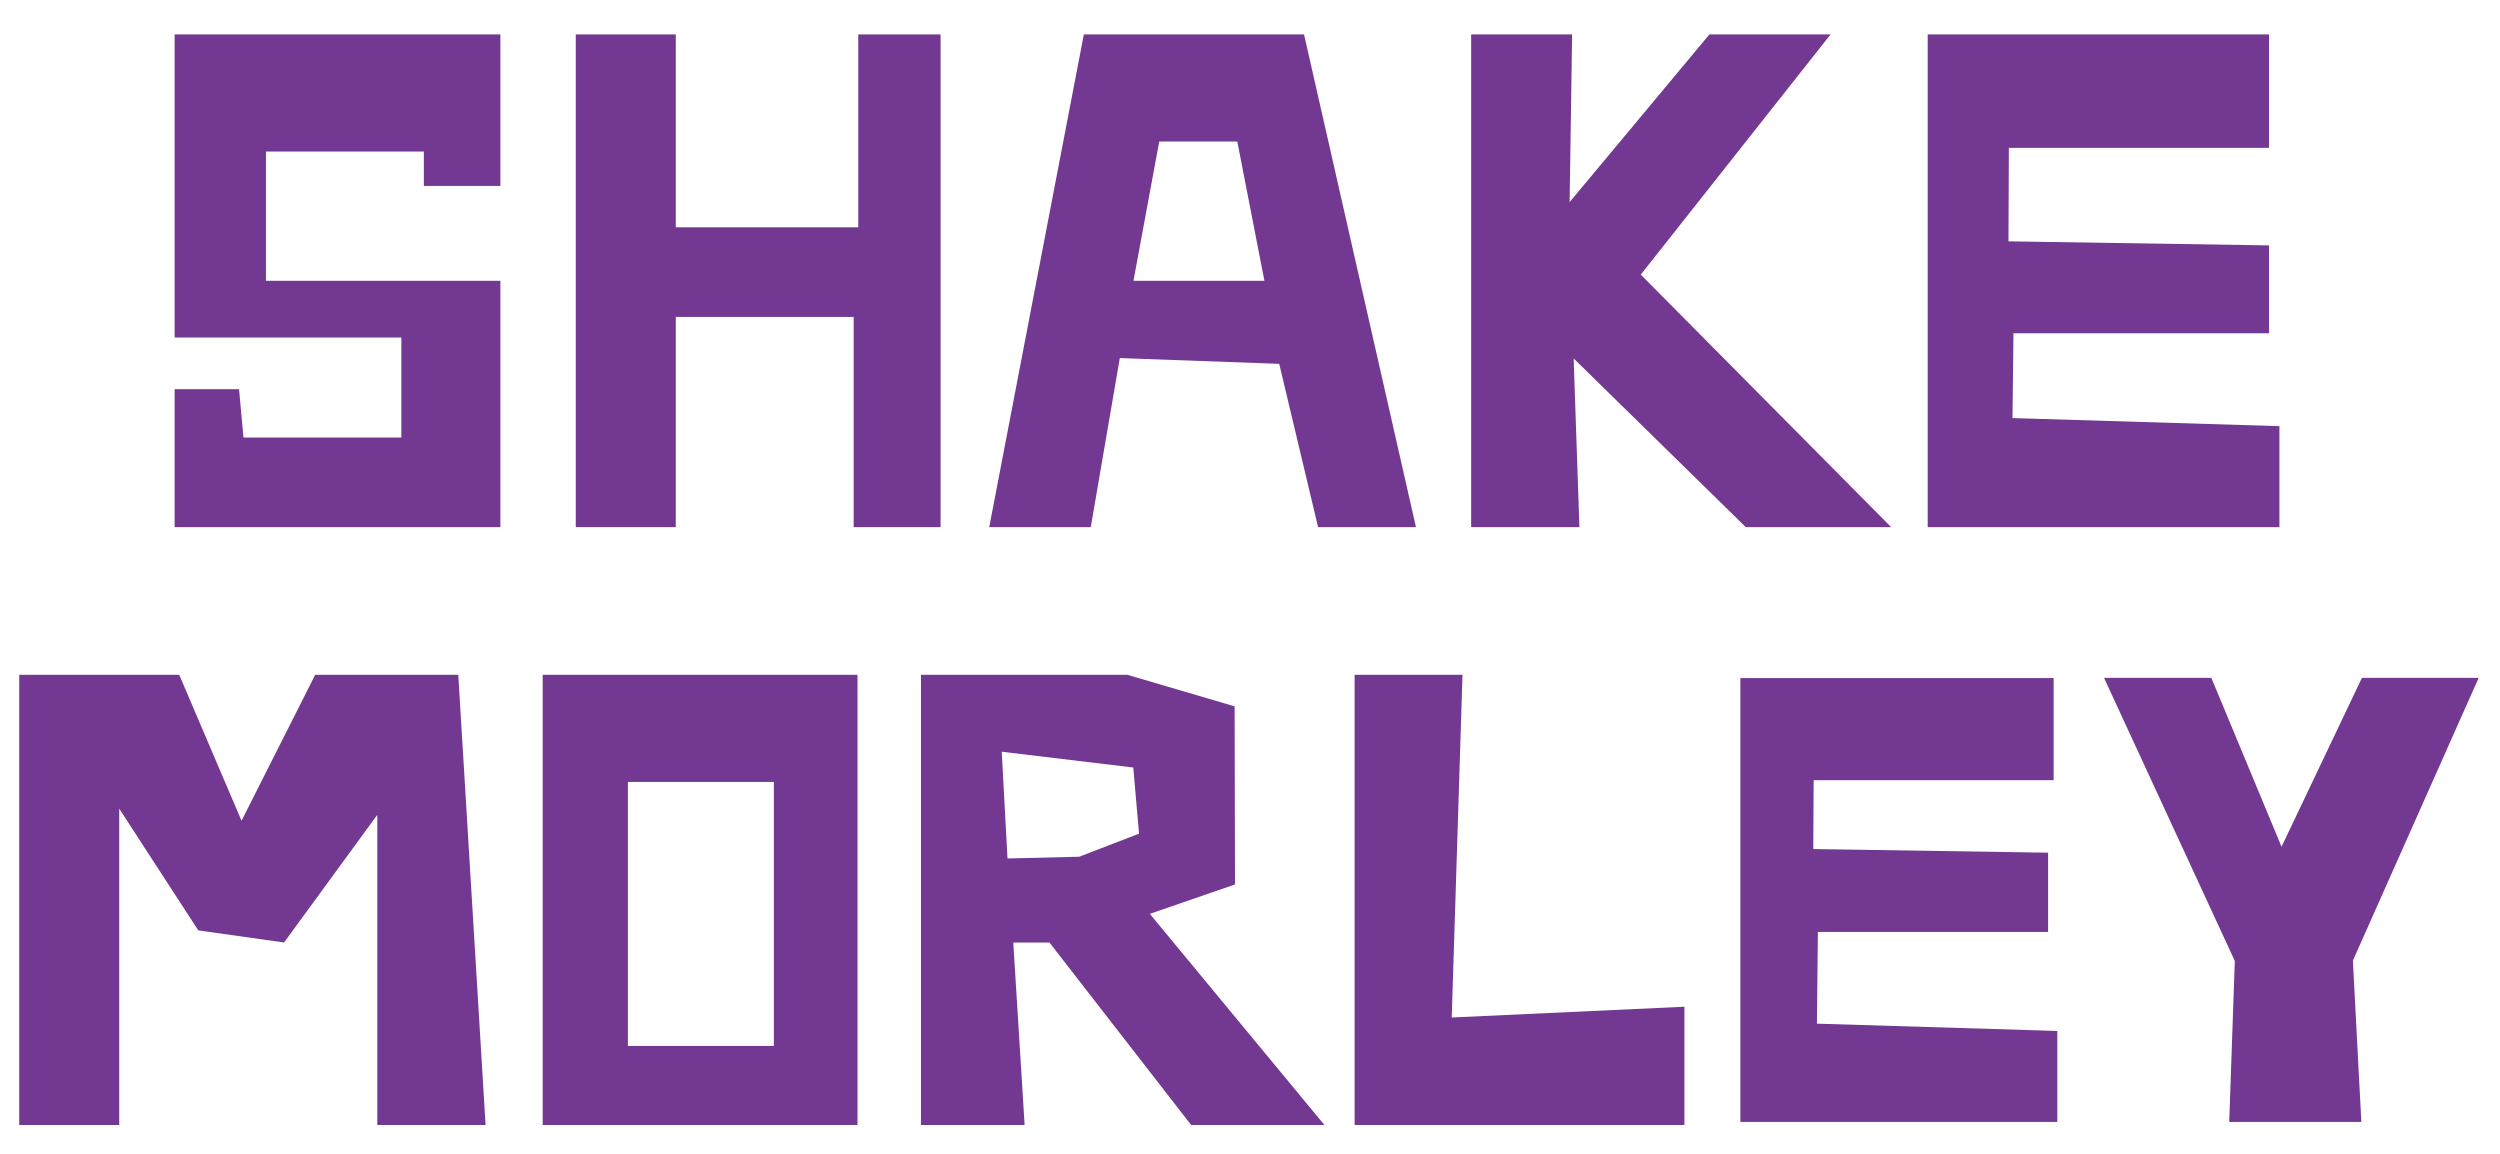
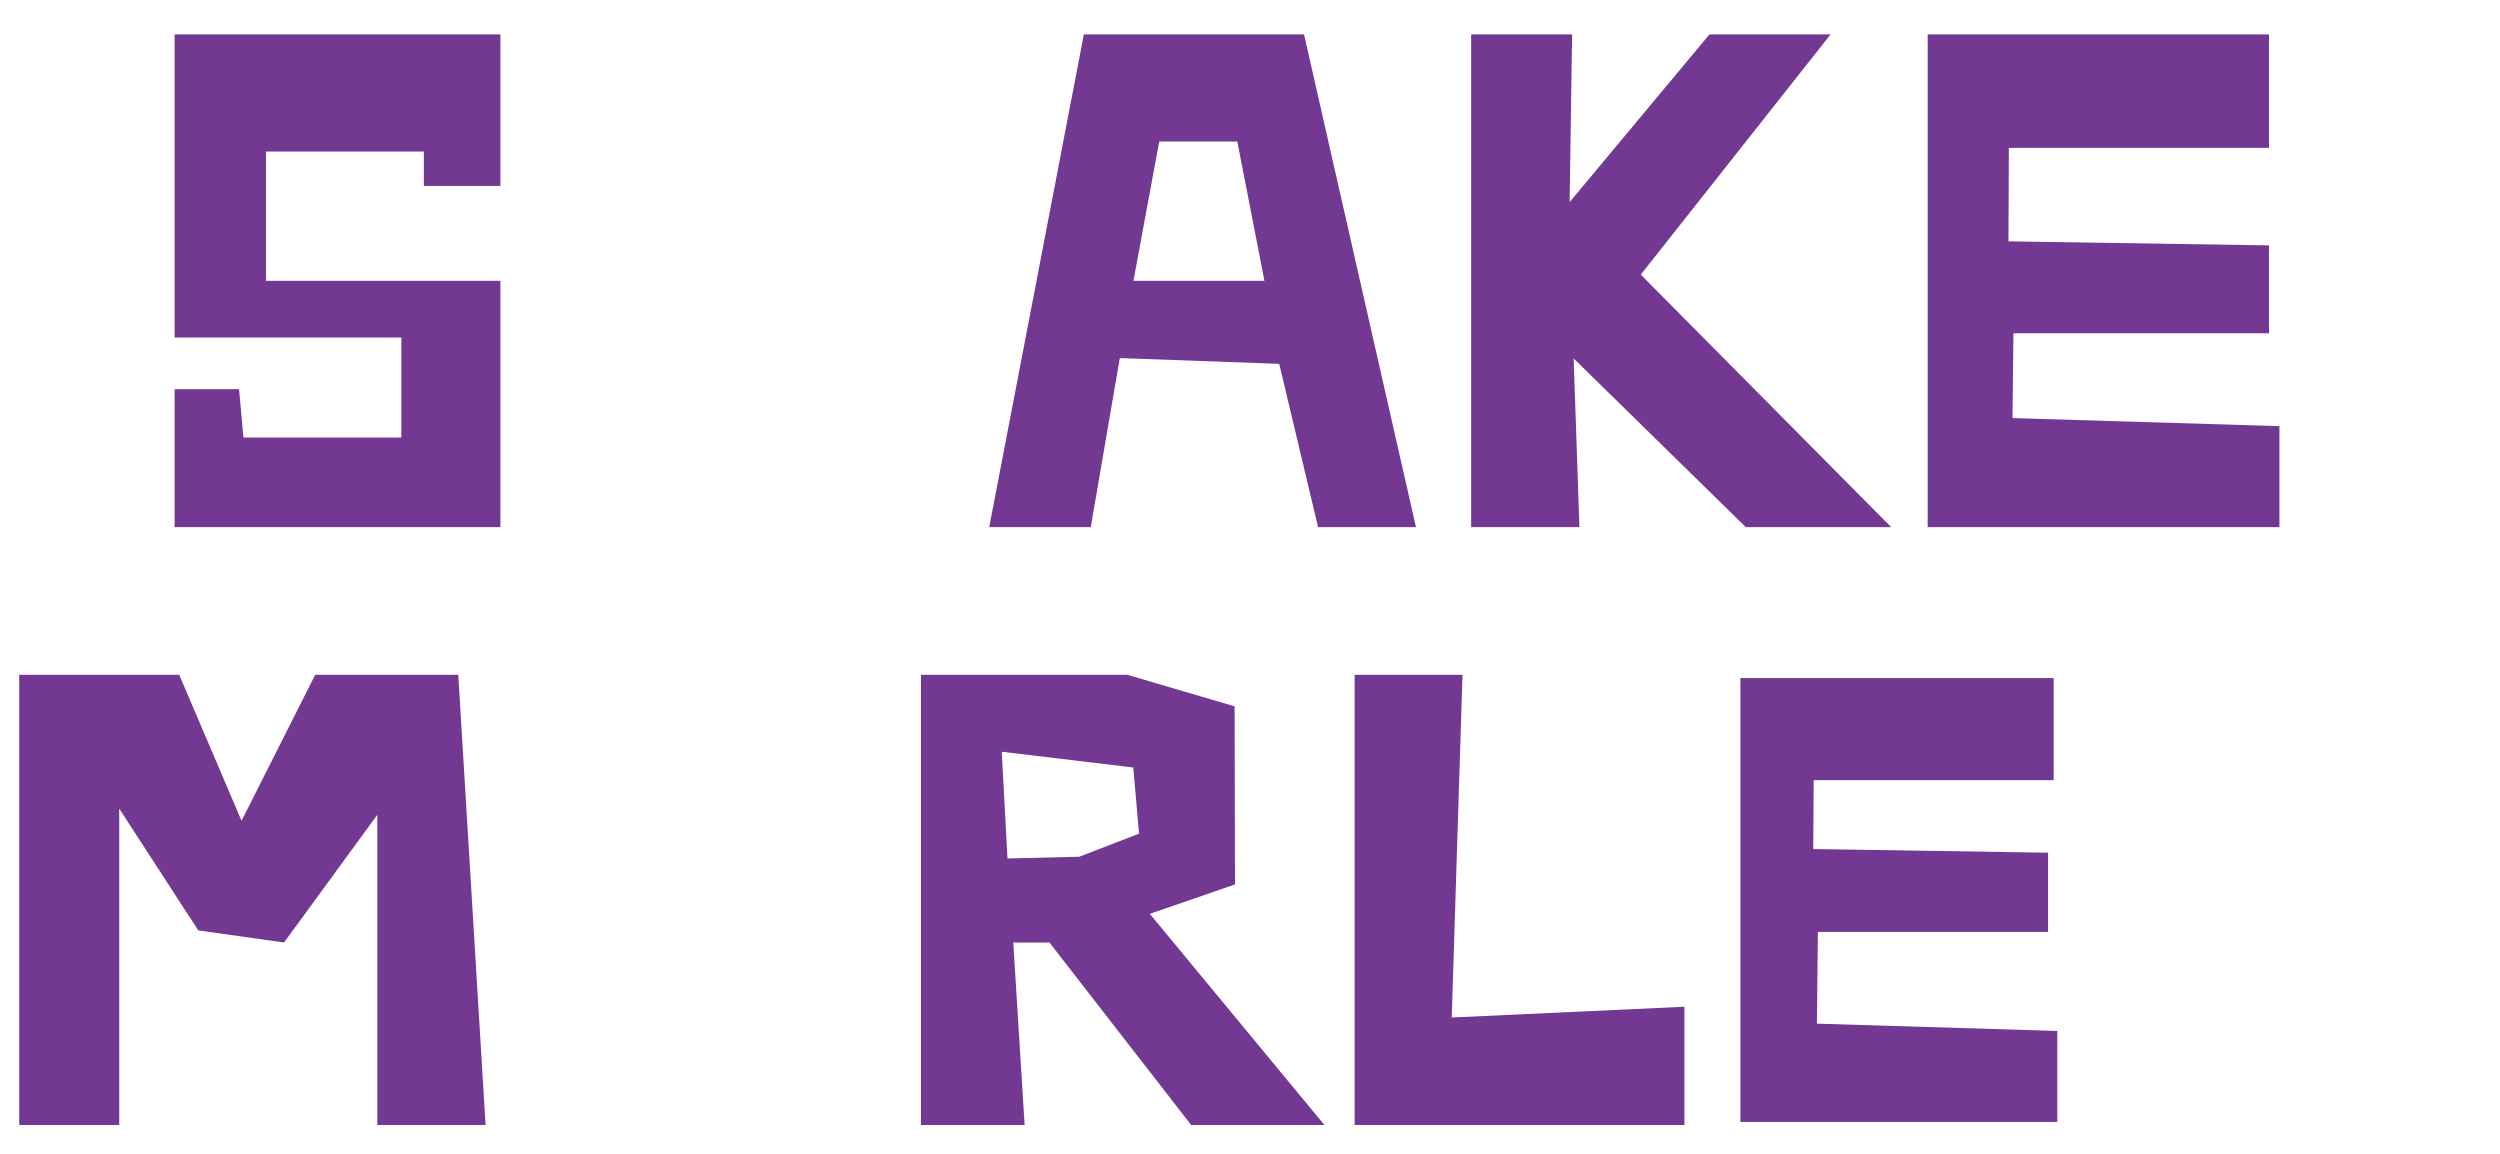
<svg xmlns="http://www.w3.org/2000/svg" id="b" viewBox="0 0 130 60">
  <defs>
    <style>.c{fill:#733892;}</style>
  </defs>
  <polygon class="c" points="26.02 1.79 9.08 1.79 9.08 17.55 20.87 17.55 20.87 22.75 12.66 22.75 12.43 20.24 9.08 20.24 9.08 27.41 26.02 27.41 26.02 14.6 13.83 14.6 13.83 7.88 22.04 7.88 22.04 9.67 26.02 9.67 26.02 1.79" />
-   <polygon class="c" points="29.94 1.79 29.94 27.41 35.14 27.41 35.14 16.48 44.39 16.48 44.39 27.41 48.91 27.41 48.91 1.79 44.63 1.79 44.63 11.82 35.14 11.82 35.14 1.79 29.94 1.79" />
  <path class="c" d="M67.8,1.79h-11.44l-4.92,25.62h5.28l1.51-8.79,8.29.3,2.02,8.49h5.09l-5.82-25.62ZM58.94,14.6l1.34-7.24h4.06l1.41,7.24h-6.81Z" />
  <polygon class="c" points="76.5 1.79 76.5 27.41 82.13 27.41 81.83 18.64 90.78 27.41 98.34 27.41 85.32 14.28 95.19 1.79 88.89 1.79 81.62 10.51 81.75 1.79 76.5 1.79" />
  <polygon class="c" points="100.24 1.79 100.24 27.41 118.53 27.41 118.53 22.16 104.65 21.74 104.7 17.33 117.99 17.33 117.99 12.76 104.44 12.55 104.46 7.69 117.99 7.69 117.99 1.79 100.24 1.79" />
  <polygon class="c" points="90.5 35.26 90.5 58.34 106.98 58.34 106.98 53.61 94.48 53.23 94.53 48.46 106.5 48.46 106.5 44.34 94.29 44.15 94.31 40.57 106.79 40.57 106.79 35.26 90.5 35.26" />
  <polygon class="c" points="1 58.5 1 35.09 9.32 35.09 12.56 42.68 16.39 35.09 23.83 35.09 25.25 58.5 19.62 58.5 19.62 42.37 14.77 49.01 10.31 48.38 6.2 42.05 6.2 58.5 1 58.5" />
-   <path class="c" d="M44.59,35.09v23.41h-16.37v-23.41h16.37ZM32.65,54.39h7.59v-13.73h-7.59v13.73Z" />
  <path class="c" d="M58.62,35.09l5.58,1.64.02,9.26-4.43,1.53,9.08,10.98h-6.93l-7.37-9.49h-1.88l.59,9.49h-5.39v-23.41h10.72ZM52.39,44.64l3.73-.09,3.11-1.2-.3-3.44-6.84-.82.3,5.55Z" />
  <polygon class="c" points="70.44 35.09 70.44 58.5 87.59 58.5 87.59 52.35 75.49 52.91 76.05 35.09 70.44 35.09" />
-   <polygon class="c" points="109.41 35.25 116.21 49.97 115.92 58.34 122.79 58.34 122.35 49.95 128.89 35.25 122.82 35.25 118.64 44.03 114.99 35.25 109.41 35.25" />
</svg>